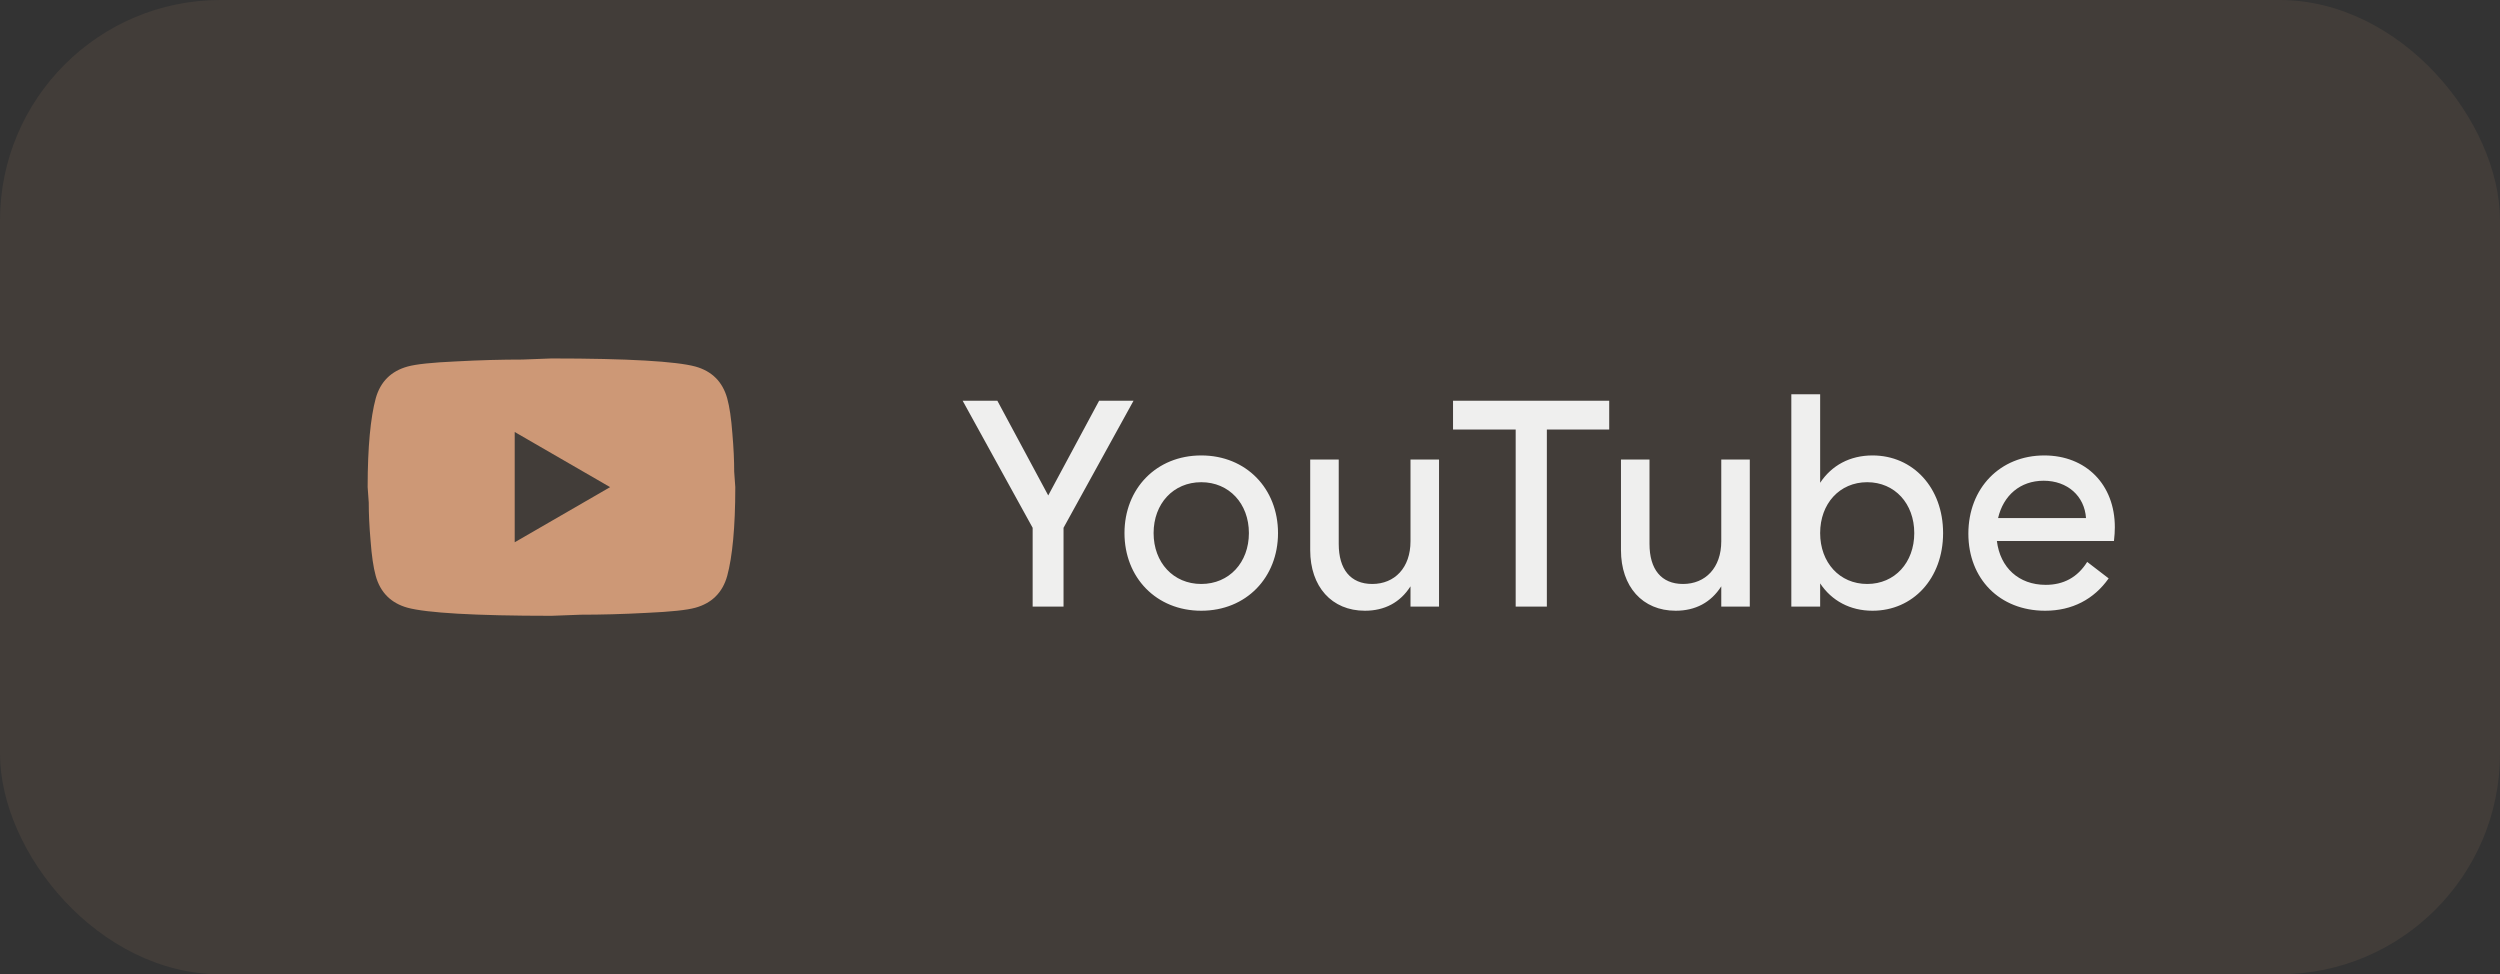
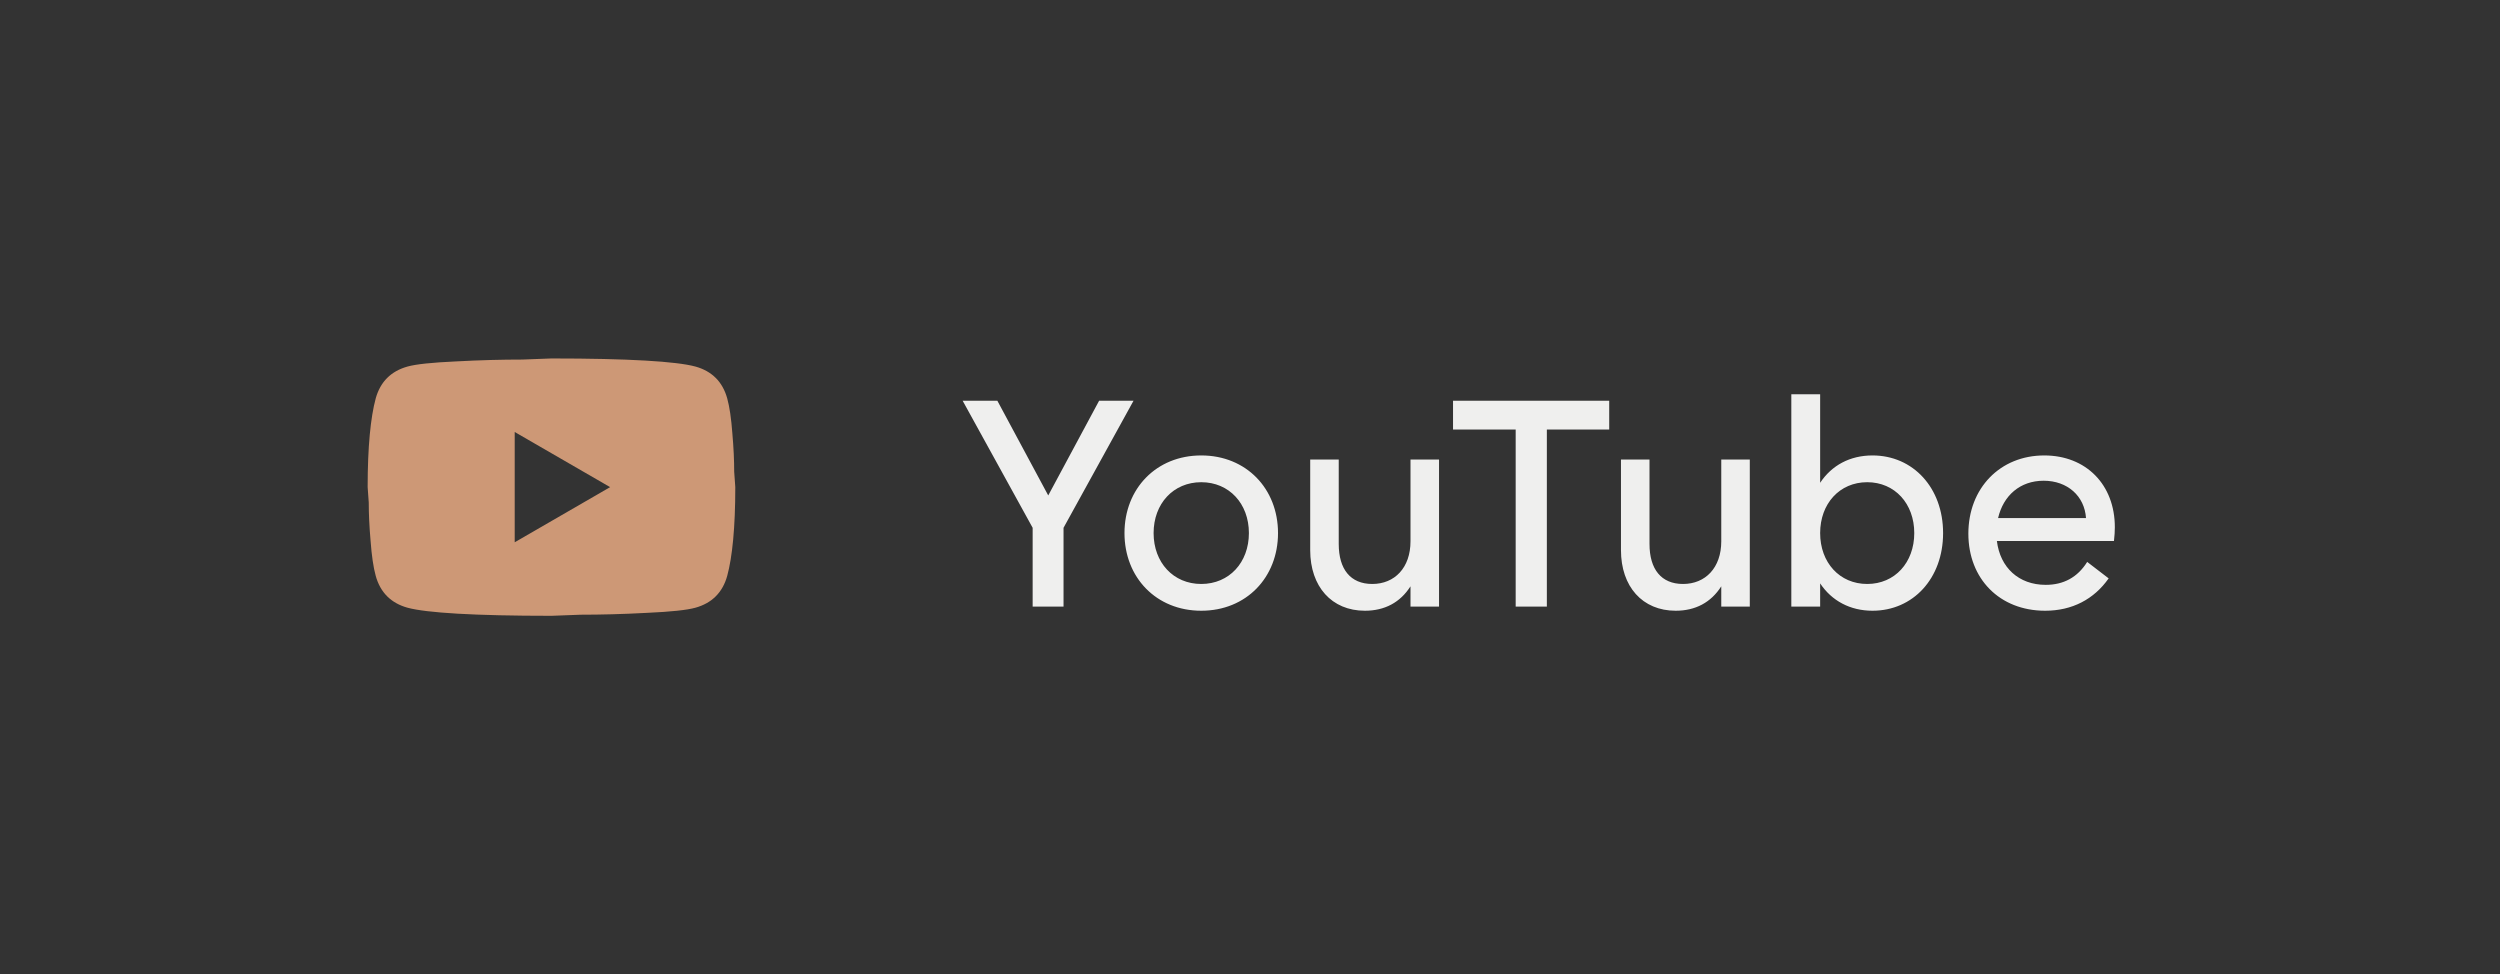
<svg xmlns="http://www.w3.org/2000/svg" width="136" height="53" viewBox="0 0 136 53" fill="none">
  <rect x="0" y="0" width="136" height="53" fill="#333333" stroke="none" />
-   <rect width="136" height="53" rx="12" fill="#CD9876" fill-opacity="0.1" />
  <path d="M28 29.5L33.19 26.5L28 23.5V29.5ZM39.56 21.67C39.69 22.14 39.78 22.77 39.84 23.57C39.91 24.37 39.94 25.06 39.94 25.66L40 26.5C40 28.69 39.84 30.3 39.56 31.33C39.31 32.23 38.73 32.81 37.83 33.06C37.36 33.19 36.5 33.28 35.18 33.34C33.88 33.41 32.69 33.44 31.59 33.44L30 33.5C25.81 33.5 23.2 33.34 22.17 33.06C21.27 32.81 20.69 32.23 20.44 31.33C20.31 30.86 20.22 30.23 20.16 29.43C20.09 28.63 20.06 27.94 20.06 27.34L20 26.5C20 24.31 20.16 22.7 20.44 21.67C20.69 20.77 21.27 20.19 22.17 19.94C22.64 19.81 23.5 19.72 24.82 19.66C26.12 19.59 27.31 19.56 28.41 19.56L30 19.5C34.19 19.5 36.8 19.66 37.83 19.94C38.73 20.19 39.31 20.77 39.56 21.67Z" fill="#CD9876" />
  <path d="M56.176 33V28.712L52.368 21.8H54.256L57.024 26.952L59.792 21.8H61.664L57.856 28.712V33H56.176ZM65.348 33.224C62.9 33.224 61.172 31.416 61.172 29C61.172 26.584 62.9 24.776 65.348 24.776C67.796 24.776 69.524 26.584 69.524 29C69.524 31.416 67.796 33.224 65.348 33.224ZM65.348 31.768C66.868 31.768 67.94 30.6 67.94 29C67.94 27.4 66.868 26.232 65.348 26.232C63.828 26.232 62.756 27.4 62.756 29C62.756 30.6 63.828 31.768 65.348 31.768ZM72.827 25V29.592C72.827 30.968 73.467 31.768 74.651 31.768C75.867 31.768 76.731 30.888 76.731 29.448V25H78.283V33H76.731V31.896C76.171 32.776 75.323 33.224 74.251 33.224C72.443 33.224 71.275 31.912 71.275 29.928V25H72.827ZM79.045 21.8H87.541V23.368H84.149V33H82.453V23.368H79.045V21.8ZM89.733 25V29.592C89.733 30.968 90.373 31.768 91.557 31.768C92.773 31.768 93.637 30.888 93.637 29.448V25H95.189V33H93.637V31.896C93.077 32.776 92.229 33.224 91.157 33.224C89.349 33.224 88.181 31.912 88.181 29.928V25H89.733ZM97.448 33V21.448H99.016V26.264C99.64 25.32 100.632 24.776 101.864 24.776C104.072 24.776 105.704 26.536 105.704 29C105.704 31.464 104.072 33.224 101.864 33.224C100.648 33.224 99.64 32.68 99.016 31.736V33H97.448ZM101.576 31.768C103.08 31.768 104.136 30.6 104.136 29C104.136 27.4 103.08 26.232 101.576 26.232C100.072 26.232 99.016 27.4 99.016 29C99.016 30.6 100.072 31.768 101.576 31.768ZM111.255 33.224C108.775 33.224 107.079 31.48 107.079 29.032C107.079 26.552 108.807 24.776 111.207 24.776C113.479 24.776 115.047 26.36 115.047 28.68C115.047 28.904 115.031 29.16 114.999 29.432H108.631C108.807 30.872 109.815 31.816 111.287 31.816C112.247 31.816 113.015 31.416 113.543 30.568L114.711 31.464C113.911 32.6 112.727 33.224 111.255 33.224ZM111.175 26.152C109.895 26.152 108.983 26.952 108.695 28.184H113.479C113.399 26.984 112.471 26.152 111.175 26.152Z" fill="#EFEFEE" />
</svg>